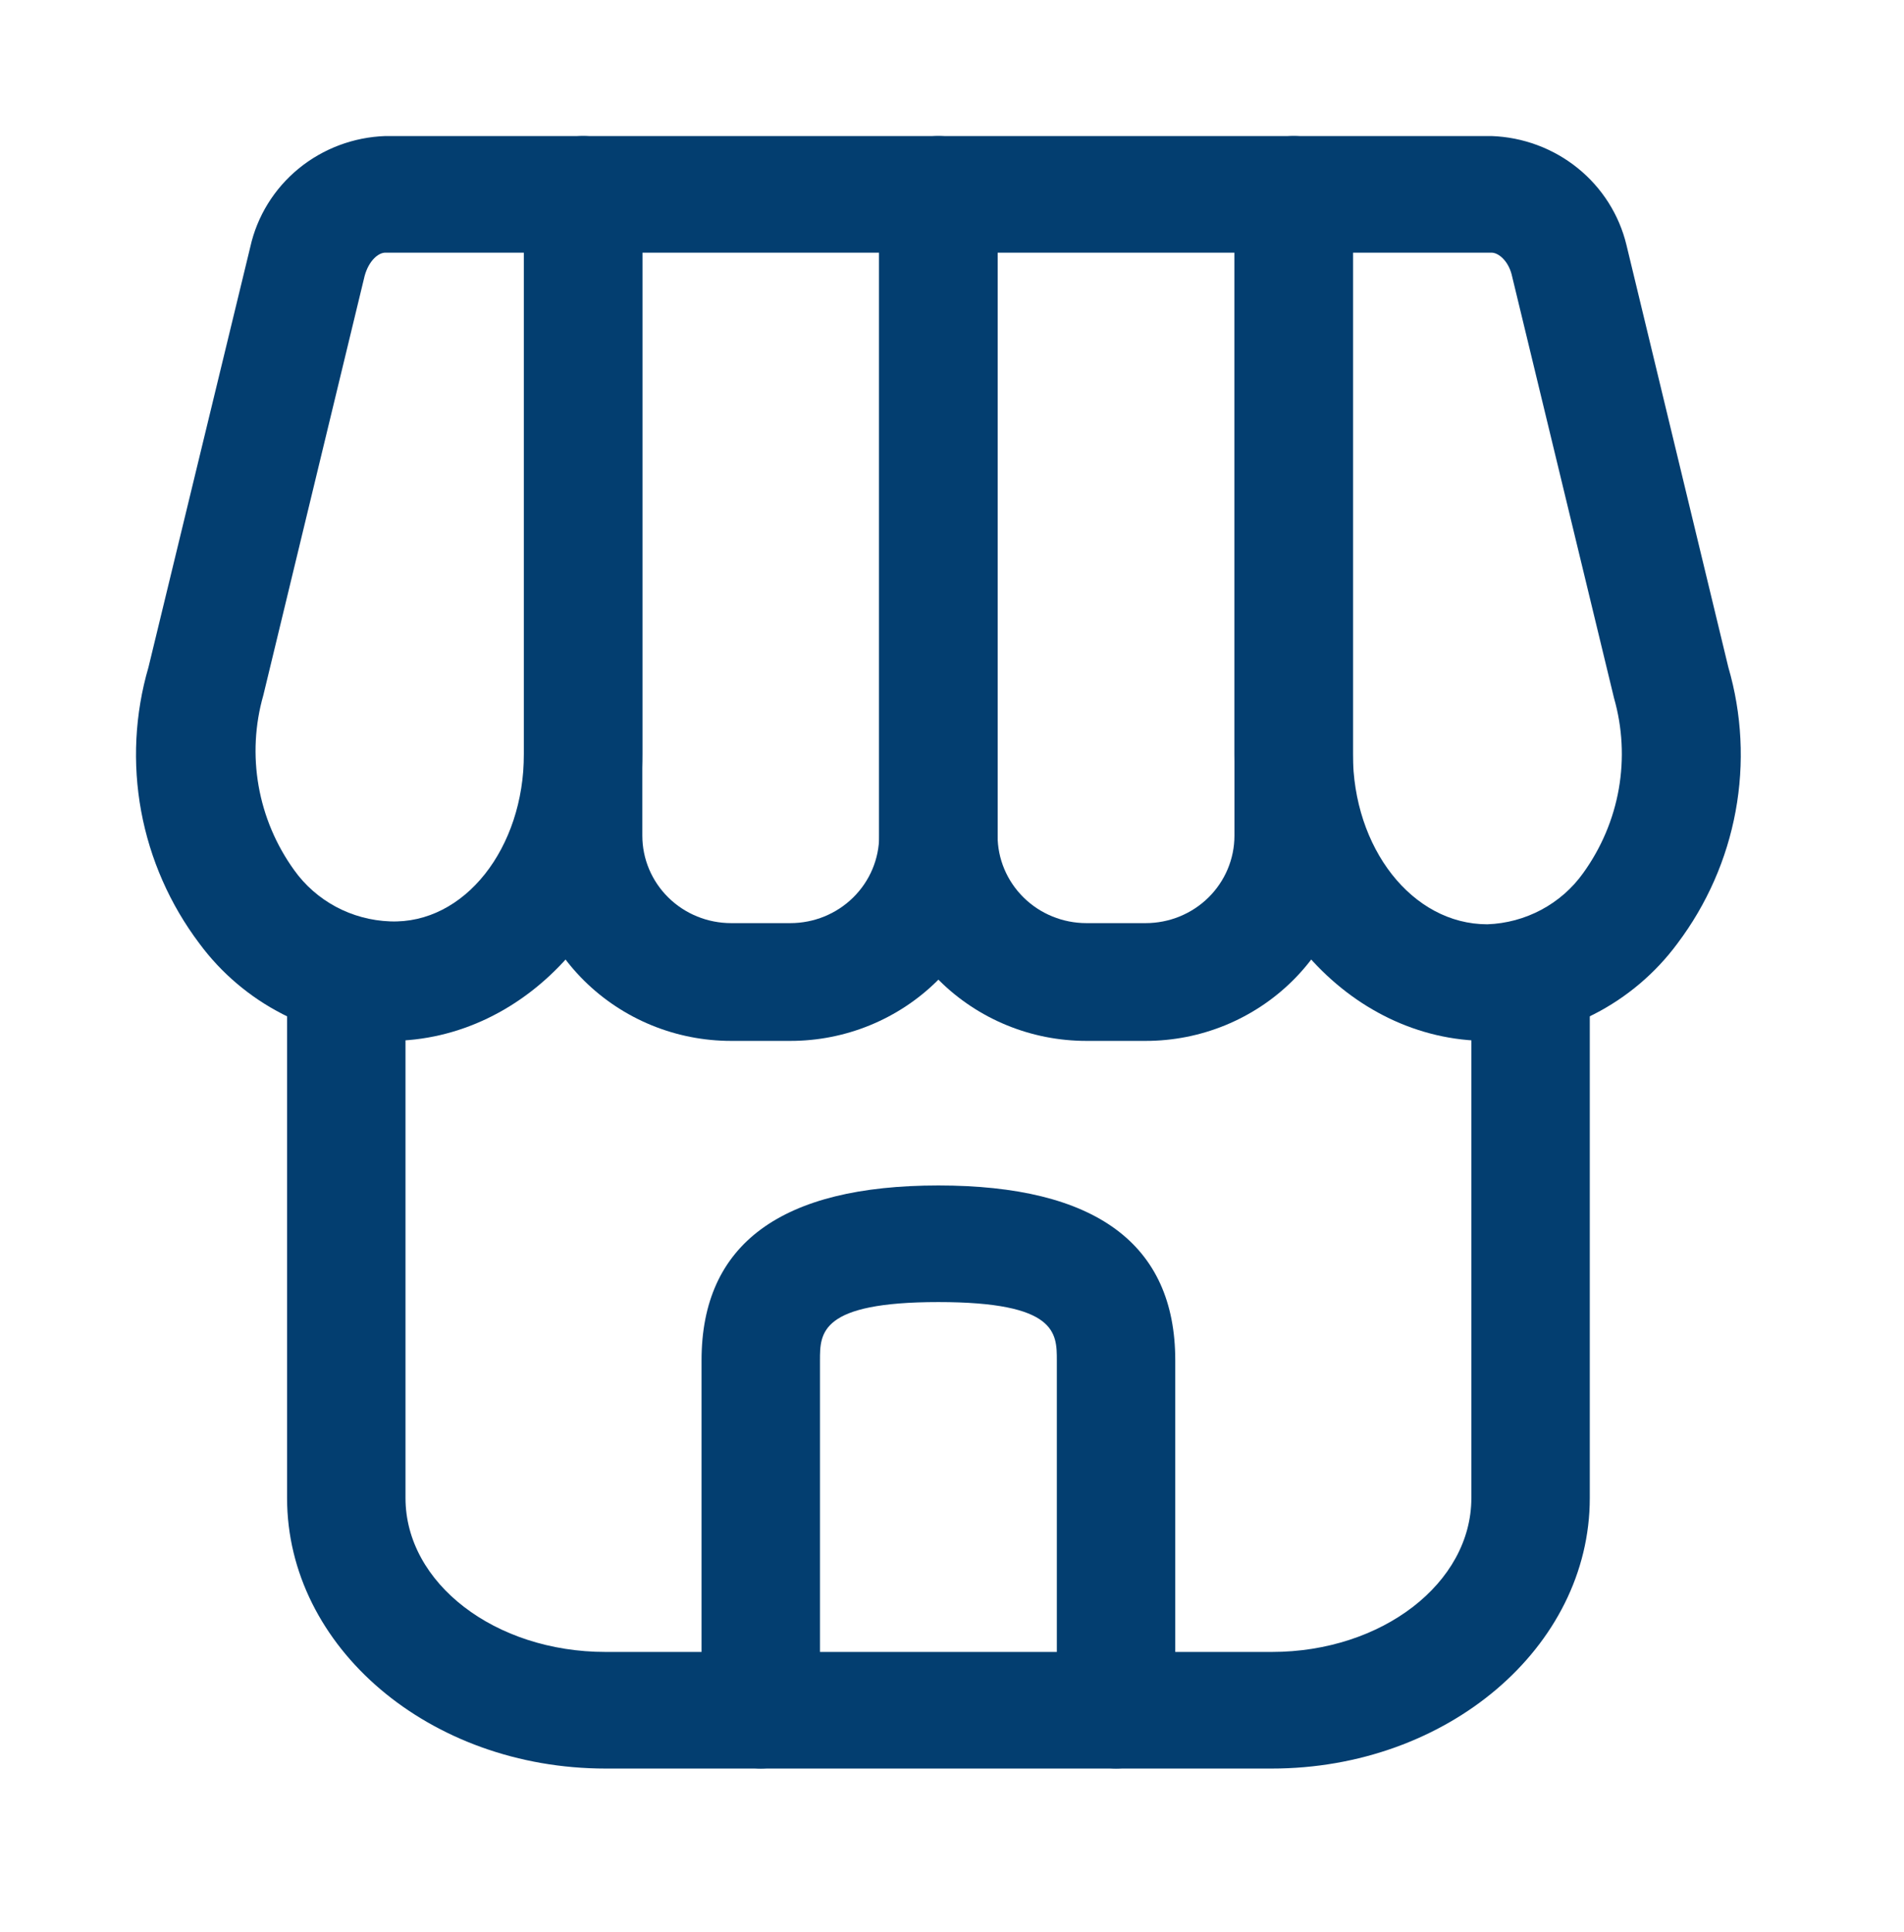
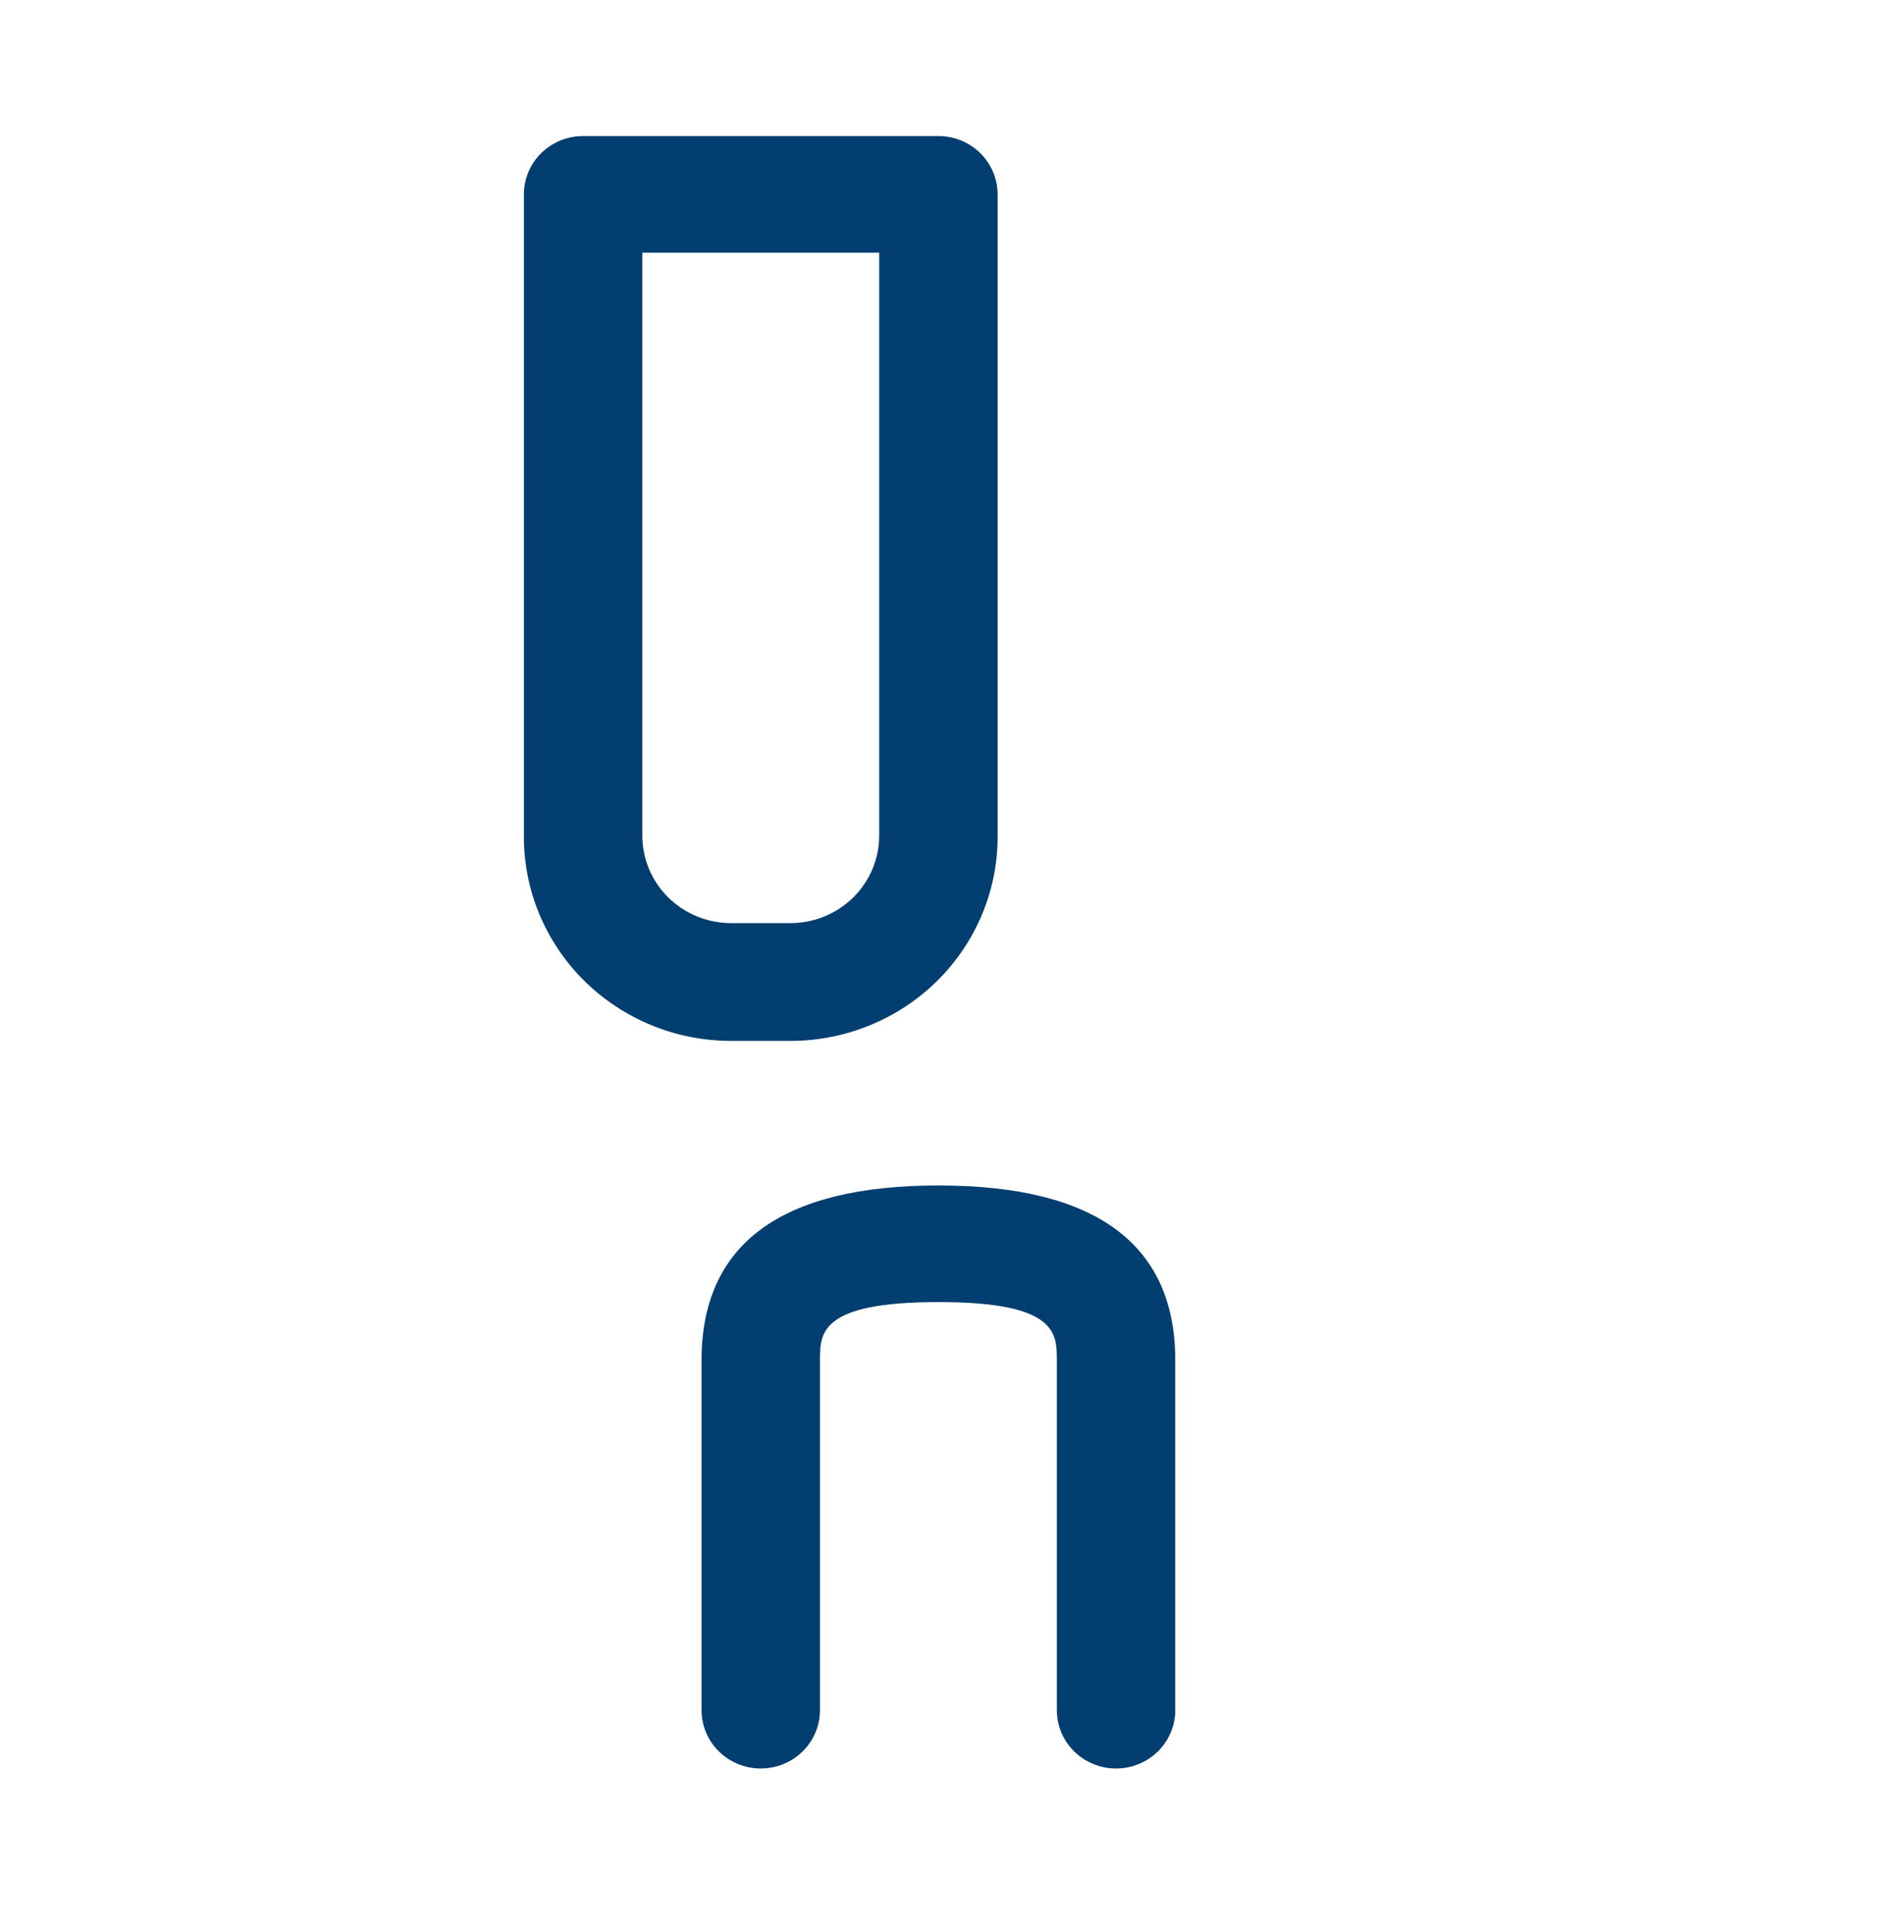
<svg xmlns="http://www.w3.org/2000/svg" width="70" height="71" viewBox="0 0 70 71" fill="none">
-   <path d="M46.757 65.001H22.266C15.8 65.001 10.554 60.544 10.554 55.058V36.115C10.554 35.547 10.783 35.002 11.191 34.6C11.6 34.198 12.153 33.973 12.731 33.973C13.308 33.973 13.862 34.198 14.27 34.6C14.678 35.002 14.908 35.547 14.908 36.115V55.058C14.908 58.187 18.195 60.715 22.266 60.715H46.757C50.806 60.715 54.094 58.187 54.094 55.058V36.115C54.094 35.547 54.323 35.002 54.731 34.6C55.139 34.198 55.693 33.973 56.271 33.973C56.848 33.973 57.402 34.198 57.81 34.6C58.218 35.002 58.448 35.547 58.448 36.115V55.058C58.448 60.544 53.201 65.001 46.757 65.001Z" fill="#033E70" />
-   <path d="M14.319 38.257C12.952 38.233 11.61 37.897 10.398 37.276C9.185 36.656 8.135 35.766 7.331 34.678C6.247 33.241 5.515 31.576 5.19 29.815C4.866 28.054 4.957 26.242 5.459 24.521L9.203 9.071C9.454 7.947 10.078 6.936 10.976 6.199C11.875 5.462 12.998 5.04 14.167 5H21.438C22.015 5 22.569 5.226 22.977 5.628C23.385 6.029 23.615 6.575 23.615 7.143V27.714C23.615 33.521 19.435 38.257 14.319 38.257ZM14.167 9.286C13.905 9.286 13.557 9.586 13.405 10.143L9.682 25.55C9.371 26.637 9.312 27.778 9.508 28.89C9.704 30.003 10.15 31.058 10.814 31.979C11.214 32.54 11.741 33.002 12.352 33.329C12.964 33.656 13.645 33.839 14.341 33.864C17.084 33.971 19.261 31.164 19.261 27.714V9.286H14.167Z" fill="#033E70" />
-   <path d="M54.681 38.257C49.565 38.257 45.385 33.521 45.385 27.714V7.143C45.385 6.575 45.614 6.029 46.022 5.628C46.431 5.226 46.984 5 47.562 5H54.833C55.992 5.04 57.106 5.454 58.003 6.178C58.9 6.902 59.53 7.896 59.797 9.007L63.541 24.521C64.042 26.242 64.134 28.054 63.809 29.815C63.485 31.576 62.752 33.241 61.669 34.678C60.864 35.766 59.815 36.656 58.602 37.276C57.389 37.897 56.047 38.233 54.681 38.257ZM49.739 9.286V27.714C49.739 31.164 51.916 33.971 54.681 33.971C55.376 33.947 56.057 33.763 56.669 33.436C57.281 33.109 57.807 32.647 58.207 32.086C58.871 31.165 59.318 30.11 59.514 28.998C59.709 27.885 59.65 26.744 59.339 25.657L55.573 10.079C55.443 9.586 55.094 9.286 54.833 9.286H49.739Z" fill="#033E70" />
  <path d="M29.057 38.257H26.88C25.876 38.257 24.882 38.062 23.954 37.682C23.027 37.302 22.185 36.746 21.477 36.045C20.769 35.344 20.209 34.512 19.828 33.597C19.448 32.683 19.255 31.703 19.261 30.714V7.143C19.261 6.575 19.49 6.029 19.898 5.628C20.307 5.226 20.86 5 21.438 5H34.5C35.077 5 35.631 5.226 36.039 5.628C36.447 6.029 36.677 6.575 36.677 7.143V30.714C36.683 31.703 36.49 32.683 36.109 33.597C35.729 34.512 35.169 35.344 34.461 36.045C33.752 36.746 32.911 37.302 31.983 37.682C31.056 38.062 30.062 38.257 29.057 38.257ZM23.615 9.286V30.714C23.615 31.567 23.959 32.384 24.571 32.987C25.184 33.59 26.014 33.928 26.88 33.928H29.057C29.923 33.928 30.754 33.59 31.366 32.987C31.979 32.384 32.323 31.567 32.323 30.714V9.286H23.615Z" fill="#033E70" />
-   <path d="M42.119 38.257H39.942C38.938 38.257 37.943 38.062 37.016 37.682C36.089 37.302 35.247 36.746 34.539 36.045C33.831 35.344 33.27 34.512 32.89 33.597C32.51 32.683 32.317 31.703 32.322 30.714V7.143C32.322 6.575 32.552 6.029 32.96 5.628C33.368 5.226 33.922 5 34.499 5H47.561C48.139 5 48.693 5.226 49.101 5.628C49.509 6.029 49.738 6.575 49.738 7.143V30.714C49.744 31.703 49.551 32.683 49.171 33.597C48.791 34.512 48.23 35.344 47.522 36.045C46.814 36.746 45.972 37.302 45.045 37.682C44.117 38.062 43.123 38.257 42.119 38.257ZM36.676 9.286V30.714C36.676 31.567 37.02 32.384 37.633 32.987C38.245 33.59 39.076 33.928 39.942 33.928H42.119C42.985 33.928 43.816 33.59 44.428 32.987C45.04 32.384 45.384 31.567 45.384 30.714V9.286H36.676Z" fill="#033E70" />
  <path d="M41.031 64.999C40.454 64.999 39.9 64.773 39.492 64.371C39.083 63.969 38.854 63.424 38.854 62.856V49.999C38.854 48.992 38.854 47.856 34.5 47.856C30.146 47.856 30.146 48.992 30.146 49.999V62.856C30.146 63.424 29.917 63.969 29.508 64.371C29.1 64.773 28.546 64.999 27.969 64.999C27.392 64.999 26.838 64.773 26.43 64.371C26.021 63.969 25.792 63.424 25.792 62.856V49.999C25.792 45.713 28.731 43.57 34.5 43.57C40.269 43.57 43.208 45.713 43.208 49.999V62.856C43.208 63.424 42.979 63.969 42.57 64.371C42.162 64.773 41.608 64.999 41.031 64.999Z" fill="#033E70" />
</svg>